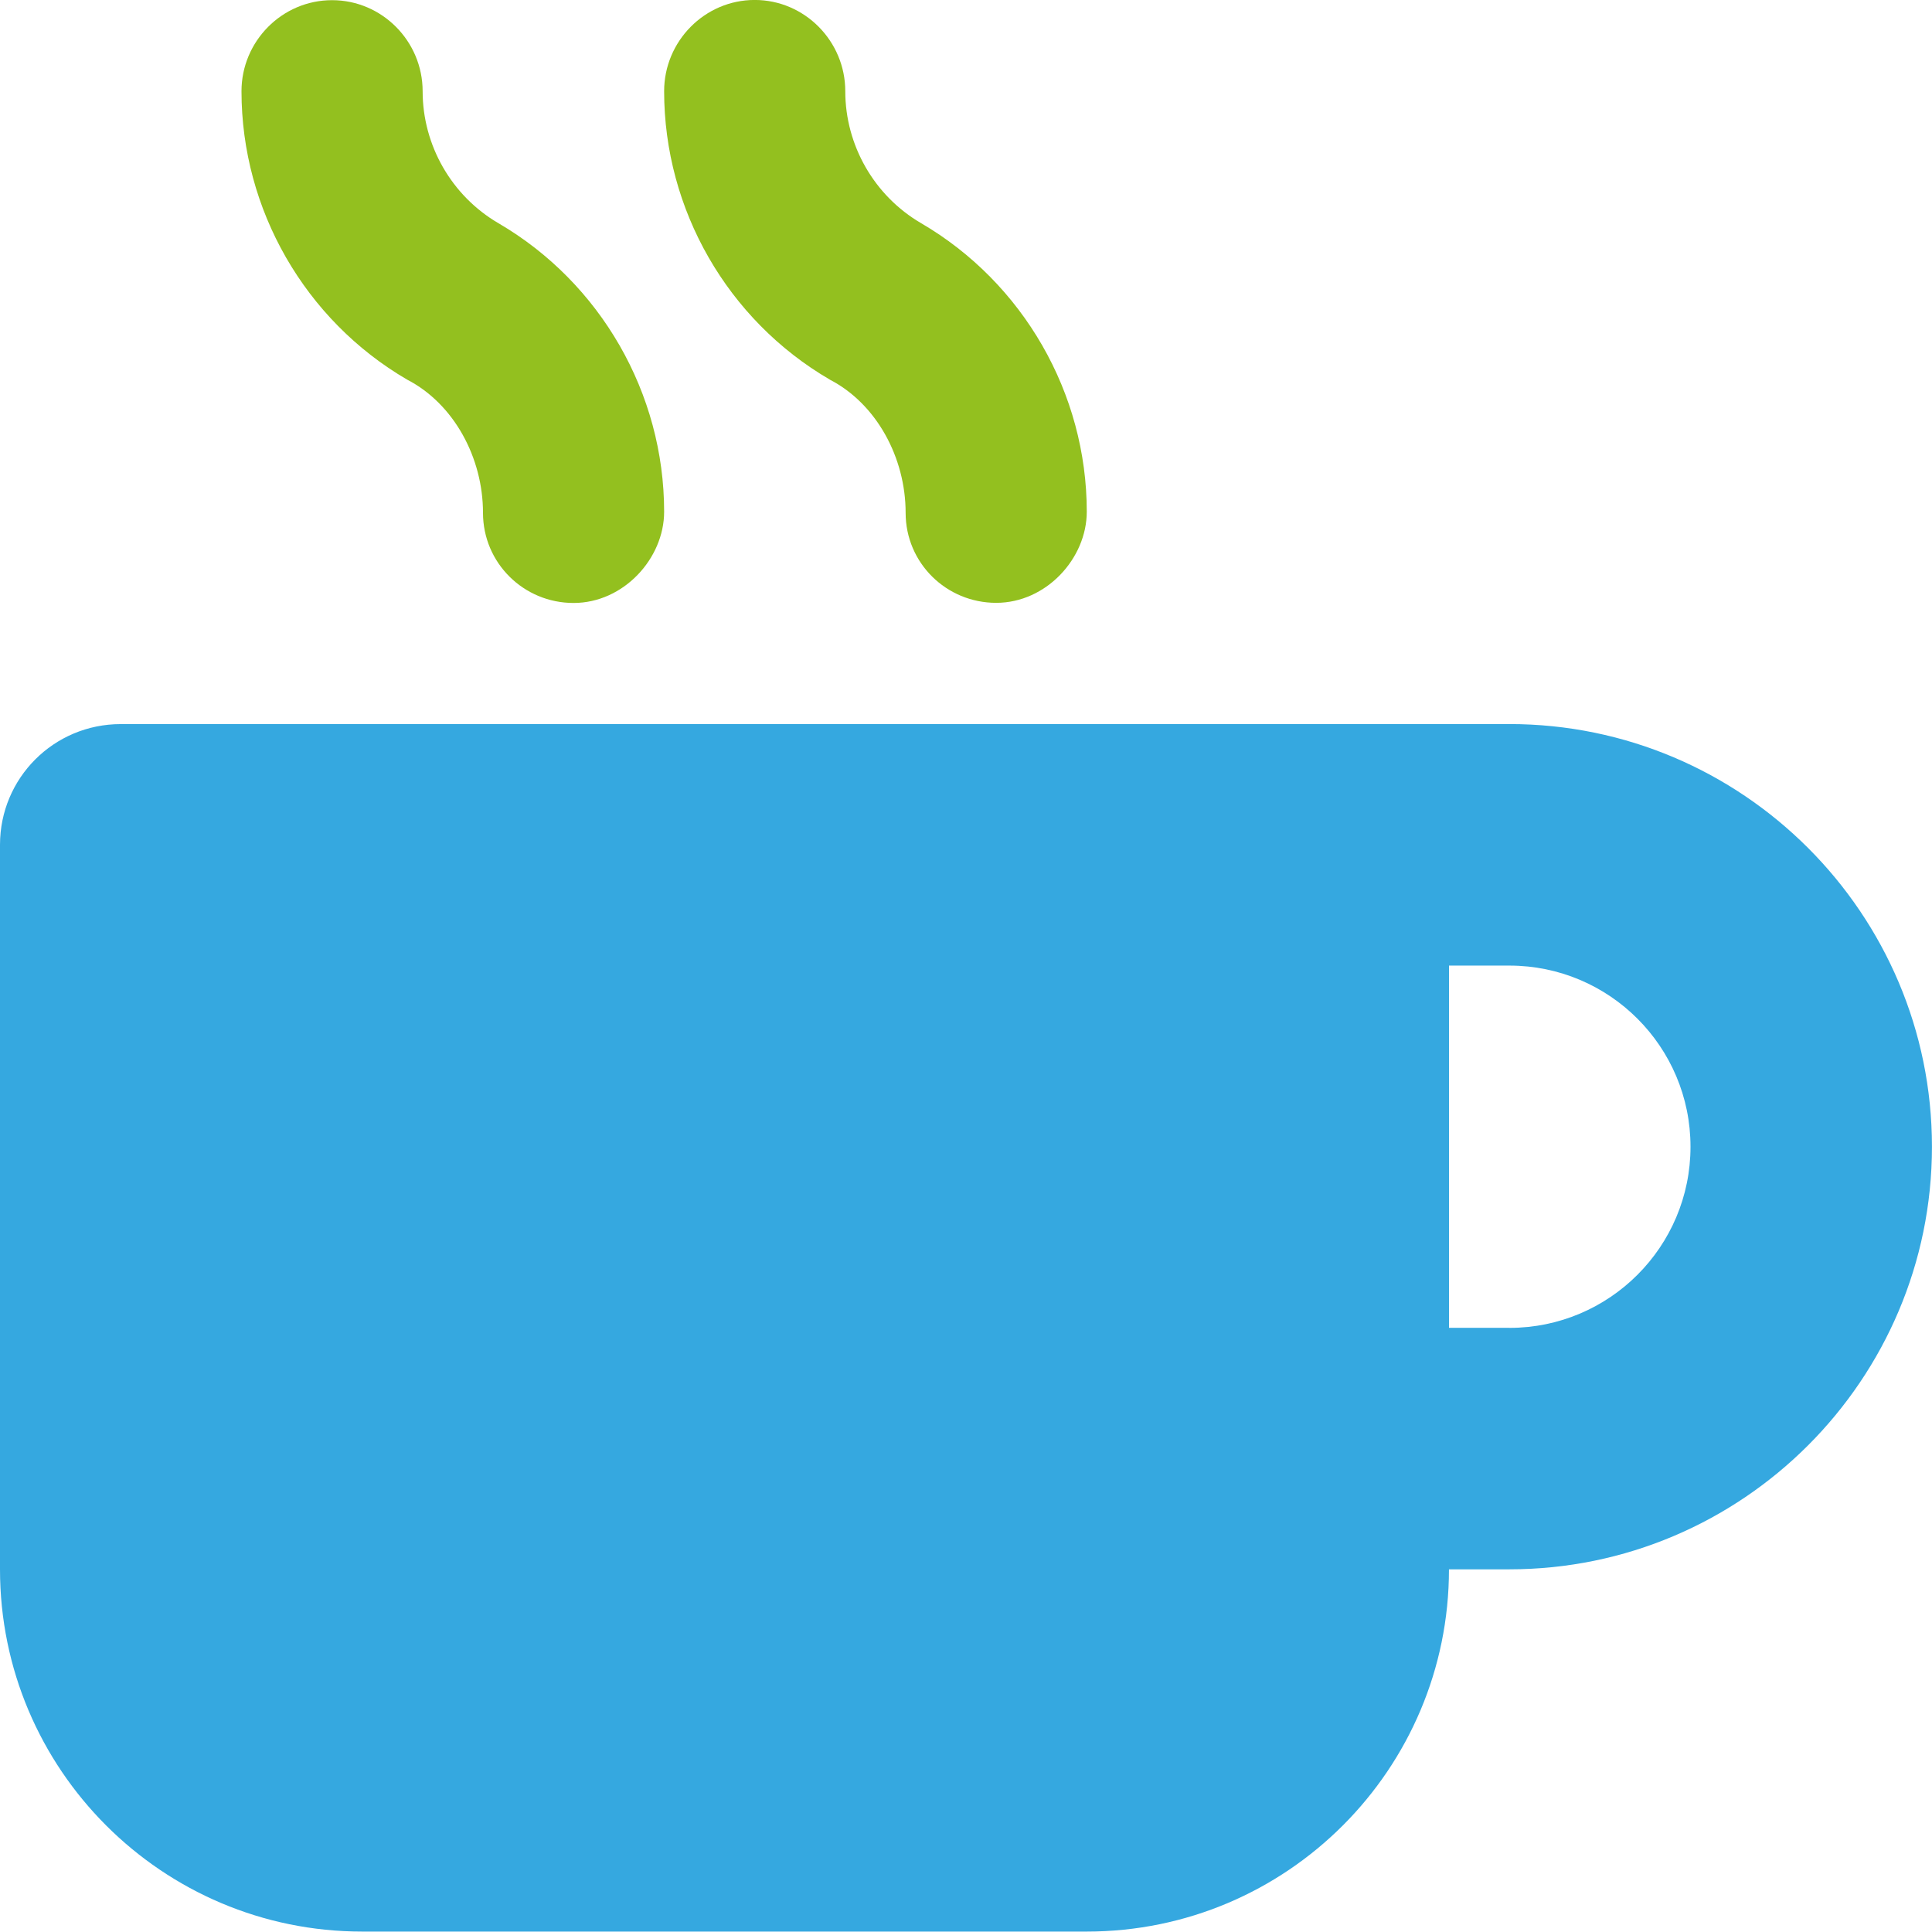
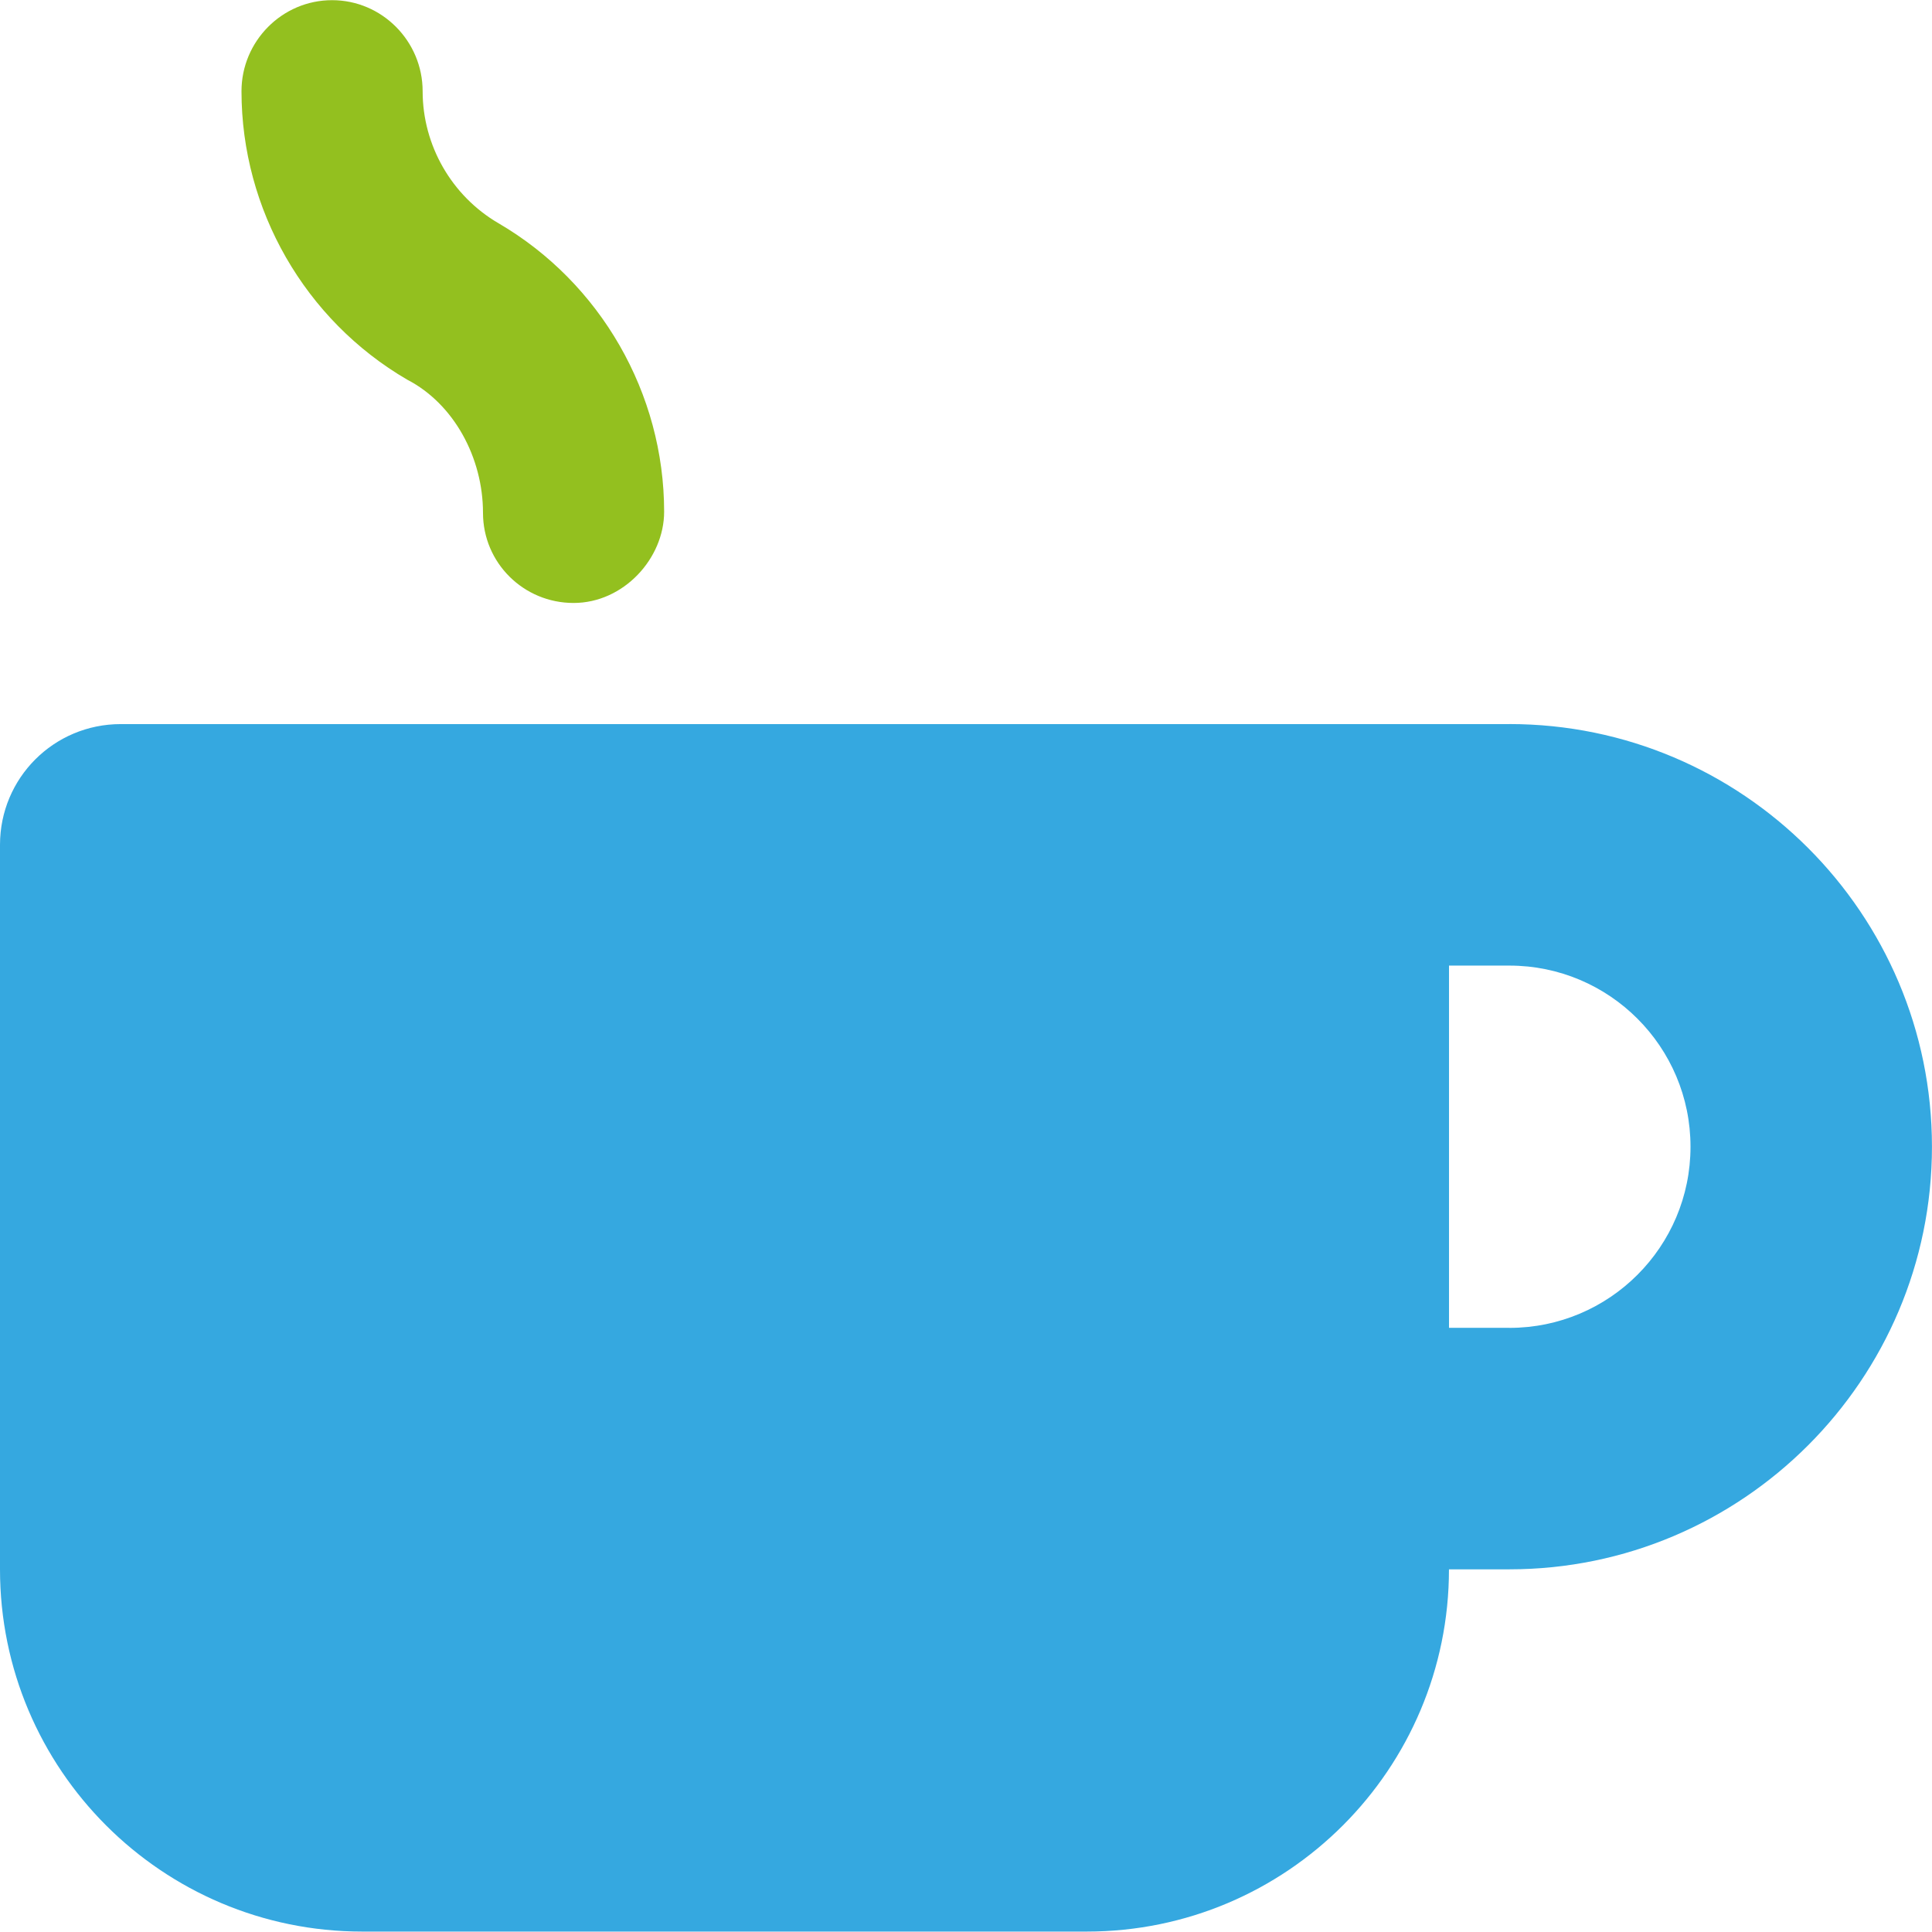
<svg xmlns="http://www.w3.org/2000/svg" id="uuid-6df2b1b4-733b-4921-9d6c-357fb5b55b2f" viewBox="0 0 45.009 45">
  <defs>
    <style>.uuid-f0db0993-8912-461b-aff3-44327fce2a71{fill:#35a8e0;}.uuid-c9232e97-71a0-47d1-841b-1d11530c033f{fill:#93c01f;}</style>
  </defs>
  <path class="uuid-f0db0993-8912-461b-aff3-44327fce2a71" d="M35.163,16.869H2.813c-1.56,0-2.813,1.257-2.813,2.813v16.878c0,4.659,3.78,8.439,8.439,8.439H25.317c4.659,0,8.439-3.78,8.439-8.439h1.406c5.428,0,9.846-4.417,9.846-9.846s-4.413-9.846-9.846-9.846Zm0,14.065h-1.406v-8.439h1.406c2.33,0,4.22,1.89,4.22,4.22s-1.89,4.22-4.22,4.22Z" />
  <path class="uuid-c9232e97-71a0-47d1-841b-1d11530c033f" d="M9.485,8.844c1.09,.563,1.767,1.82,1.767,3.103,0,1.165,.945,2.1,2.11,2.1s2.11-1.036,2.11-2.126c0-2.755-1.479-5.331-3.86-6.721-1.089-.635-1.766-1.813-1.766-3.074C9.846,.961,8.901,.004,7.736,.004s-2.11,.957-2.11,2.122c0,2.756,1.479,5.331,3.859,6.718Z" />
-   <path class="uuid-c9232e97-71a0-47d1-841b-1d11530c033f" d="M19.331,8.844c1.09,.563,1.767,1.82,1.767,3.103,0,1.165,.945,2.097,2.11,2.097s2.11-1.034,2.11-2.124c0-2.755-1.479-5.331-3.86-6.721-1.089-.635-1.766-1.813-1.766-3.074,0-1.165-.945-2.126-2.11-2.126s-2.11,.961-2.11,2.126c0,2.756,1.477,5.331,3.859,6.718Z" />
</svg>